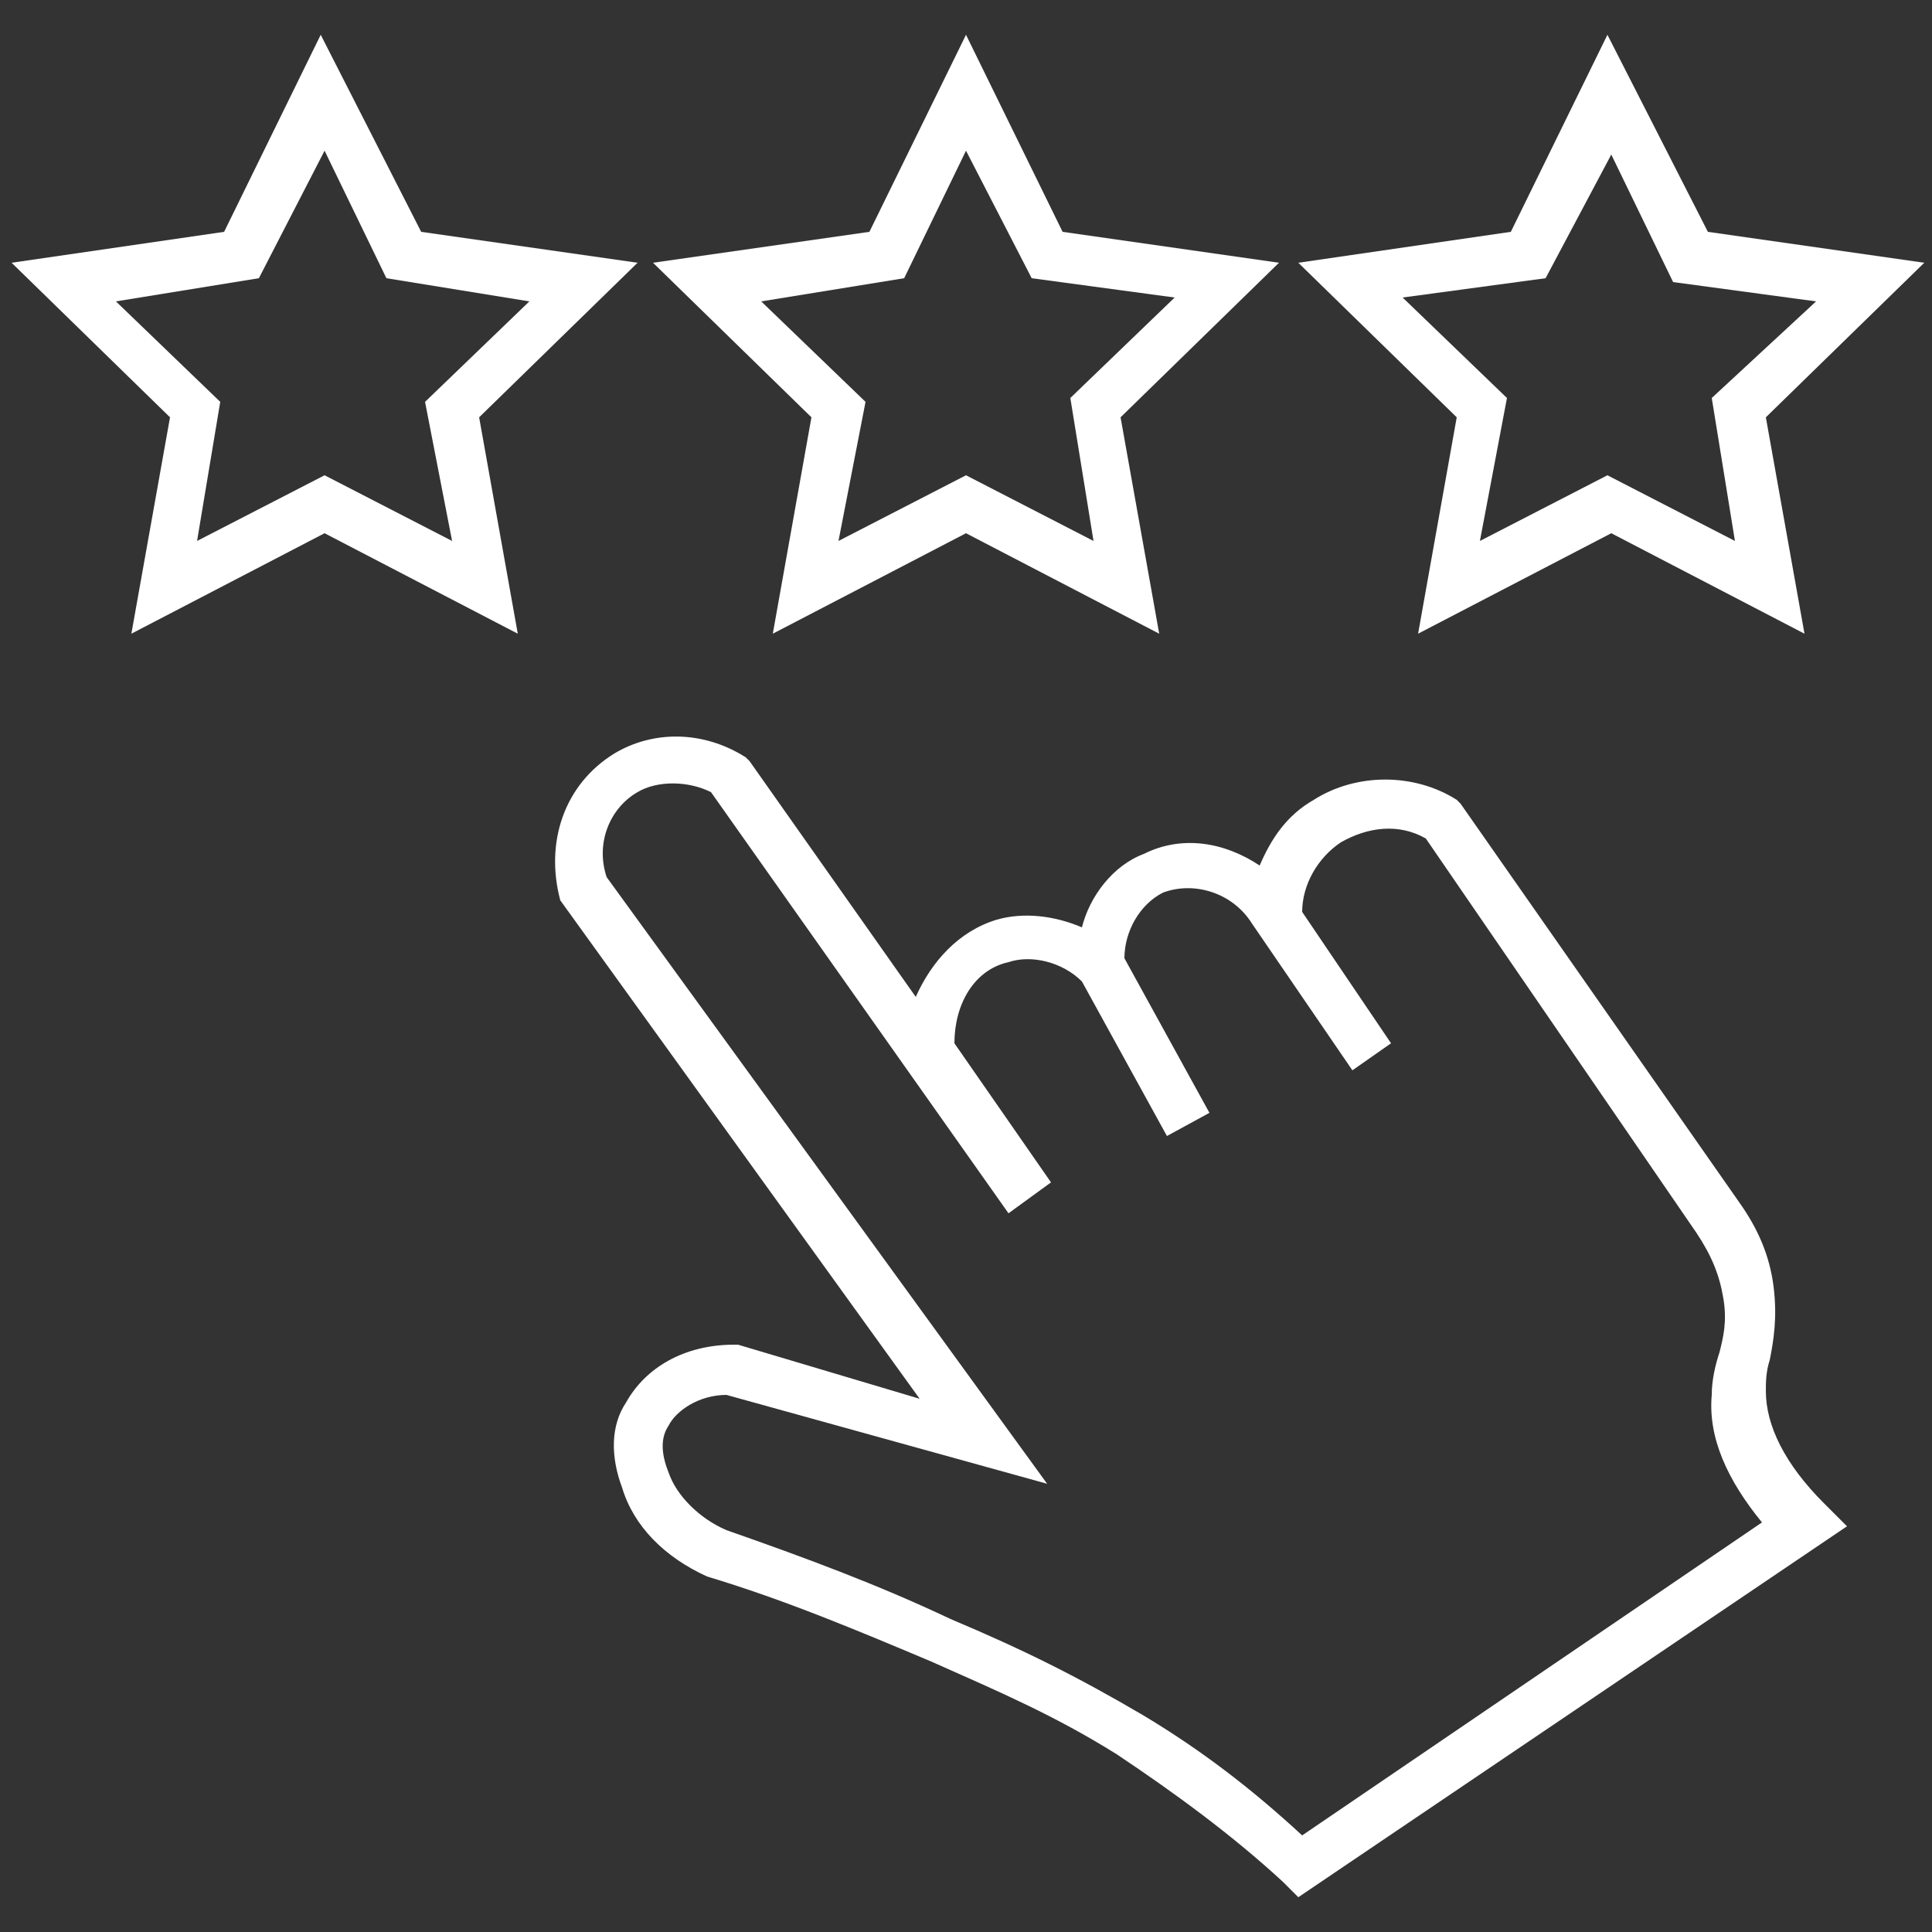
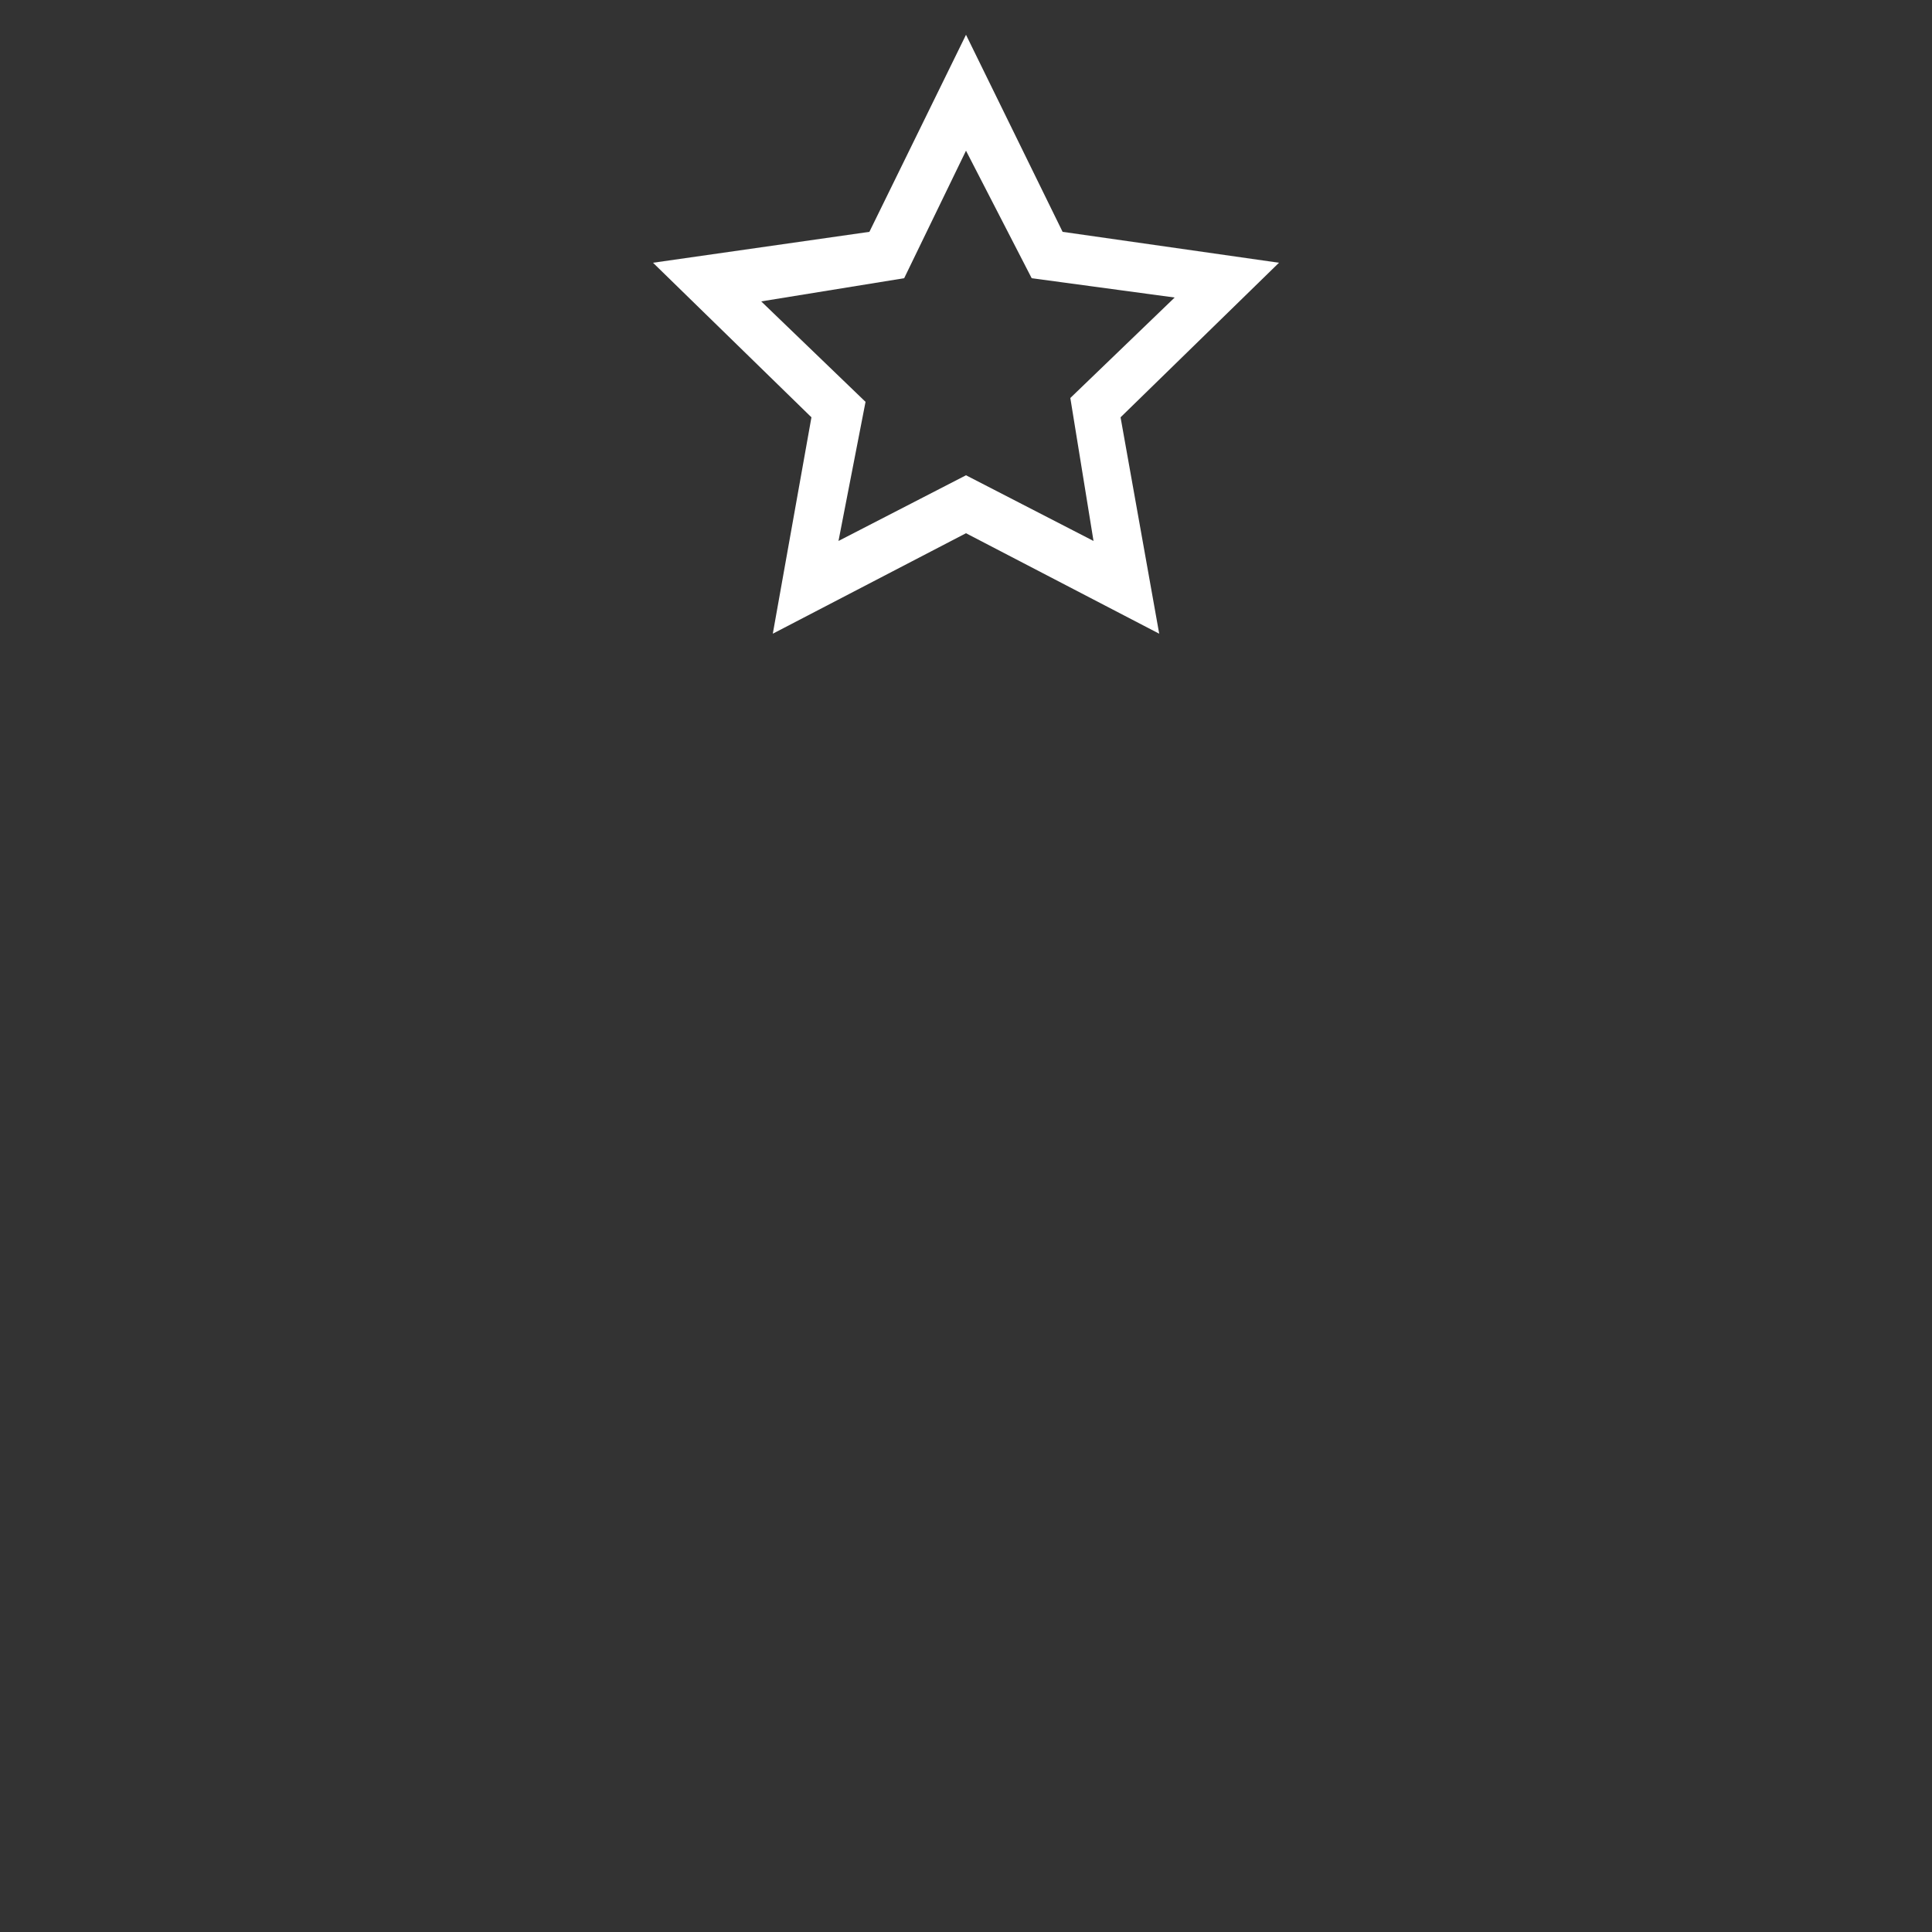
<svg xmlns="http://www.w3.org/2000/svg" version="1.1" id="Ebene_1" x="0px" y="0px" viewBox="0 0 50 50" style="enable-background:new 0 0 50 50;" xml:space="preserve">
  <rect x="0" y="0" width="50" height="50" fill="#333333" stroke="none" />
  <style type="text/css">
	.st0{fill:#FFFFFF;}
</style>
  <g>
-     <path class="st0" d="M33.6,49.1l-0.4-0.4c-1.3-1.2-2.8-2.3-4.3-3.3c-1.6-1-3-1.6-4.8-2.4c-1.9-0.8-3.8-1.6-5.8-2.2   c-1.1-0.5-1.9-1.3-2.2-2.3c-0.3-0.8-0.3-1.6,0.1-2.2c0.5-0.9,1.5-1.5,2.8-1.5h0.1l4.7,1.4l-9.3-12.9c-0.4-1.5,0.1-3,1.4-3.8   c1-0.6,2.3-0.6,3.4,0.1l0.1,0.1l4.3,6.1c0.4-0.9,1.1-1.7,2.1-2c0.7-0.2,1.5-0.1,2.2,0.2c0.2-0.8,0.8-1.6,1.6-1.9   c1-0.5,2.1-0.3,3,0.3c0.3-0.7,0.7-1.3,1.4-1.7c1.1-0.7,2.6-0.7,3.7,0l0.1,0.1L45,31.1c0.5,0.7,0.8,1.4,0.9,2.2   c0.1,0.8,0,1.4-0.1,1.9c-0.1,0.3-0.1,0.6-0.1,0.8c0,0.9,0.5,1.9,1.5,2.9l0.6,0.6L33.6,49.1z M18.8,36.1c-0.7,0-1.3,0.4-1.5,0.8   c-0.2,0.3-0.2,0.7,0,1.2c0.2,0.6,0.8,1.2,1.5,1.5c2,0.7,3.9,1.4,5.8,2.3c1.9,0.8,3.3,1.5,5,2.5c1.5,0.9,2.8,1.9,4.1,3.1l11.9-8.1   c-0.9-1.1-1.4-2.2-1.3-3.3c0-0.4,0.1-0.8,0.2-1.1c0.1-0.4,0.2-0.8,0.1-1.4c-0.1-0.6-0.3-1.1-0.7-1.7l-7-10.2   c-0.7-0.4-1.5-0.3-2.2,0.1c-0.6,0.4-1,1.1-1,1.8L36,27l-1,0.7l-2.6-3.8c-0.5-0.8-1.5-1.1-2.3-0.8c-0.6,0.3-1,1-1,1.7l2.2,4   l-1.1,0.6l-2.2-4c-0.5-0.5-1.3-0.7-1.9-0.5c-0.9,0.2-1.4,1.1-1.4,2.1l2.5,3.6l-1.1,0.8l-7.7-10.9c-0.6-0.3-1.4-0.3-1.9,0   c-0.7,0.4-1.1,1.3-0.8,2.2l11.4,15.7L18.8,36.1z" />
-     <path class="st0" d="M13.4,16.4l-5-2.6l-5,2.6l1-5.6l-4.1-4L5.8,6l2.5-5.1L10.9,6l5.6,0.8l-4.1,4L13.4,16.4z M8.4,12.3l3.3,1.7   L11,10.4l2.7-2.6L10,7.2L8.4,3.9L6.7,7.2L3,7.8l2.7,2.6L5.1,14L8.4,12.3z" />
    <path class="st0" d="M30,16.4l-5-2.6l-5,2.6l1-5.6l-4.1-4L22.5,6L25,0.9L27.5,6l5.6,0.8l-4.1,4L30,16.4z M19.7,7.8l2.7,2.6L21.7,14   l3.3-1.7l3.3,1.7l-0.6-3.7l2.7-2.6l-3.7-0.5L25,3.9l-1.6,3.3L19.7,7.8z" />
-     <path class="st0" d="M46.7,16.4l-5-2.6l-5,2.6l1-5.6l-4.1-4L39.1,6l2.5-5.1L44.2,6l5.6,0.8l-4.1,4L46.7,16.4z M41.6,12.3l3.3,1.7   l-0.6-3.7L47,7.8l-3.7-0.5L41.7,4L40,7.2l-3.7,0.5l2.7,2.6L38.3,14L41.6,12.3z" />
  </g>
</svg>